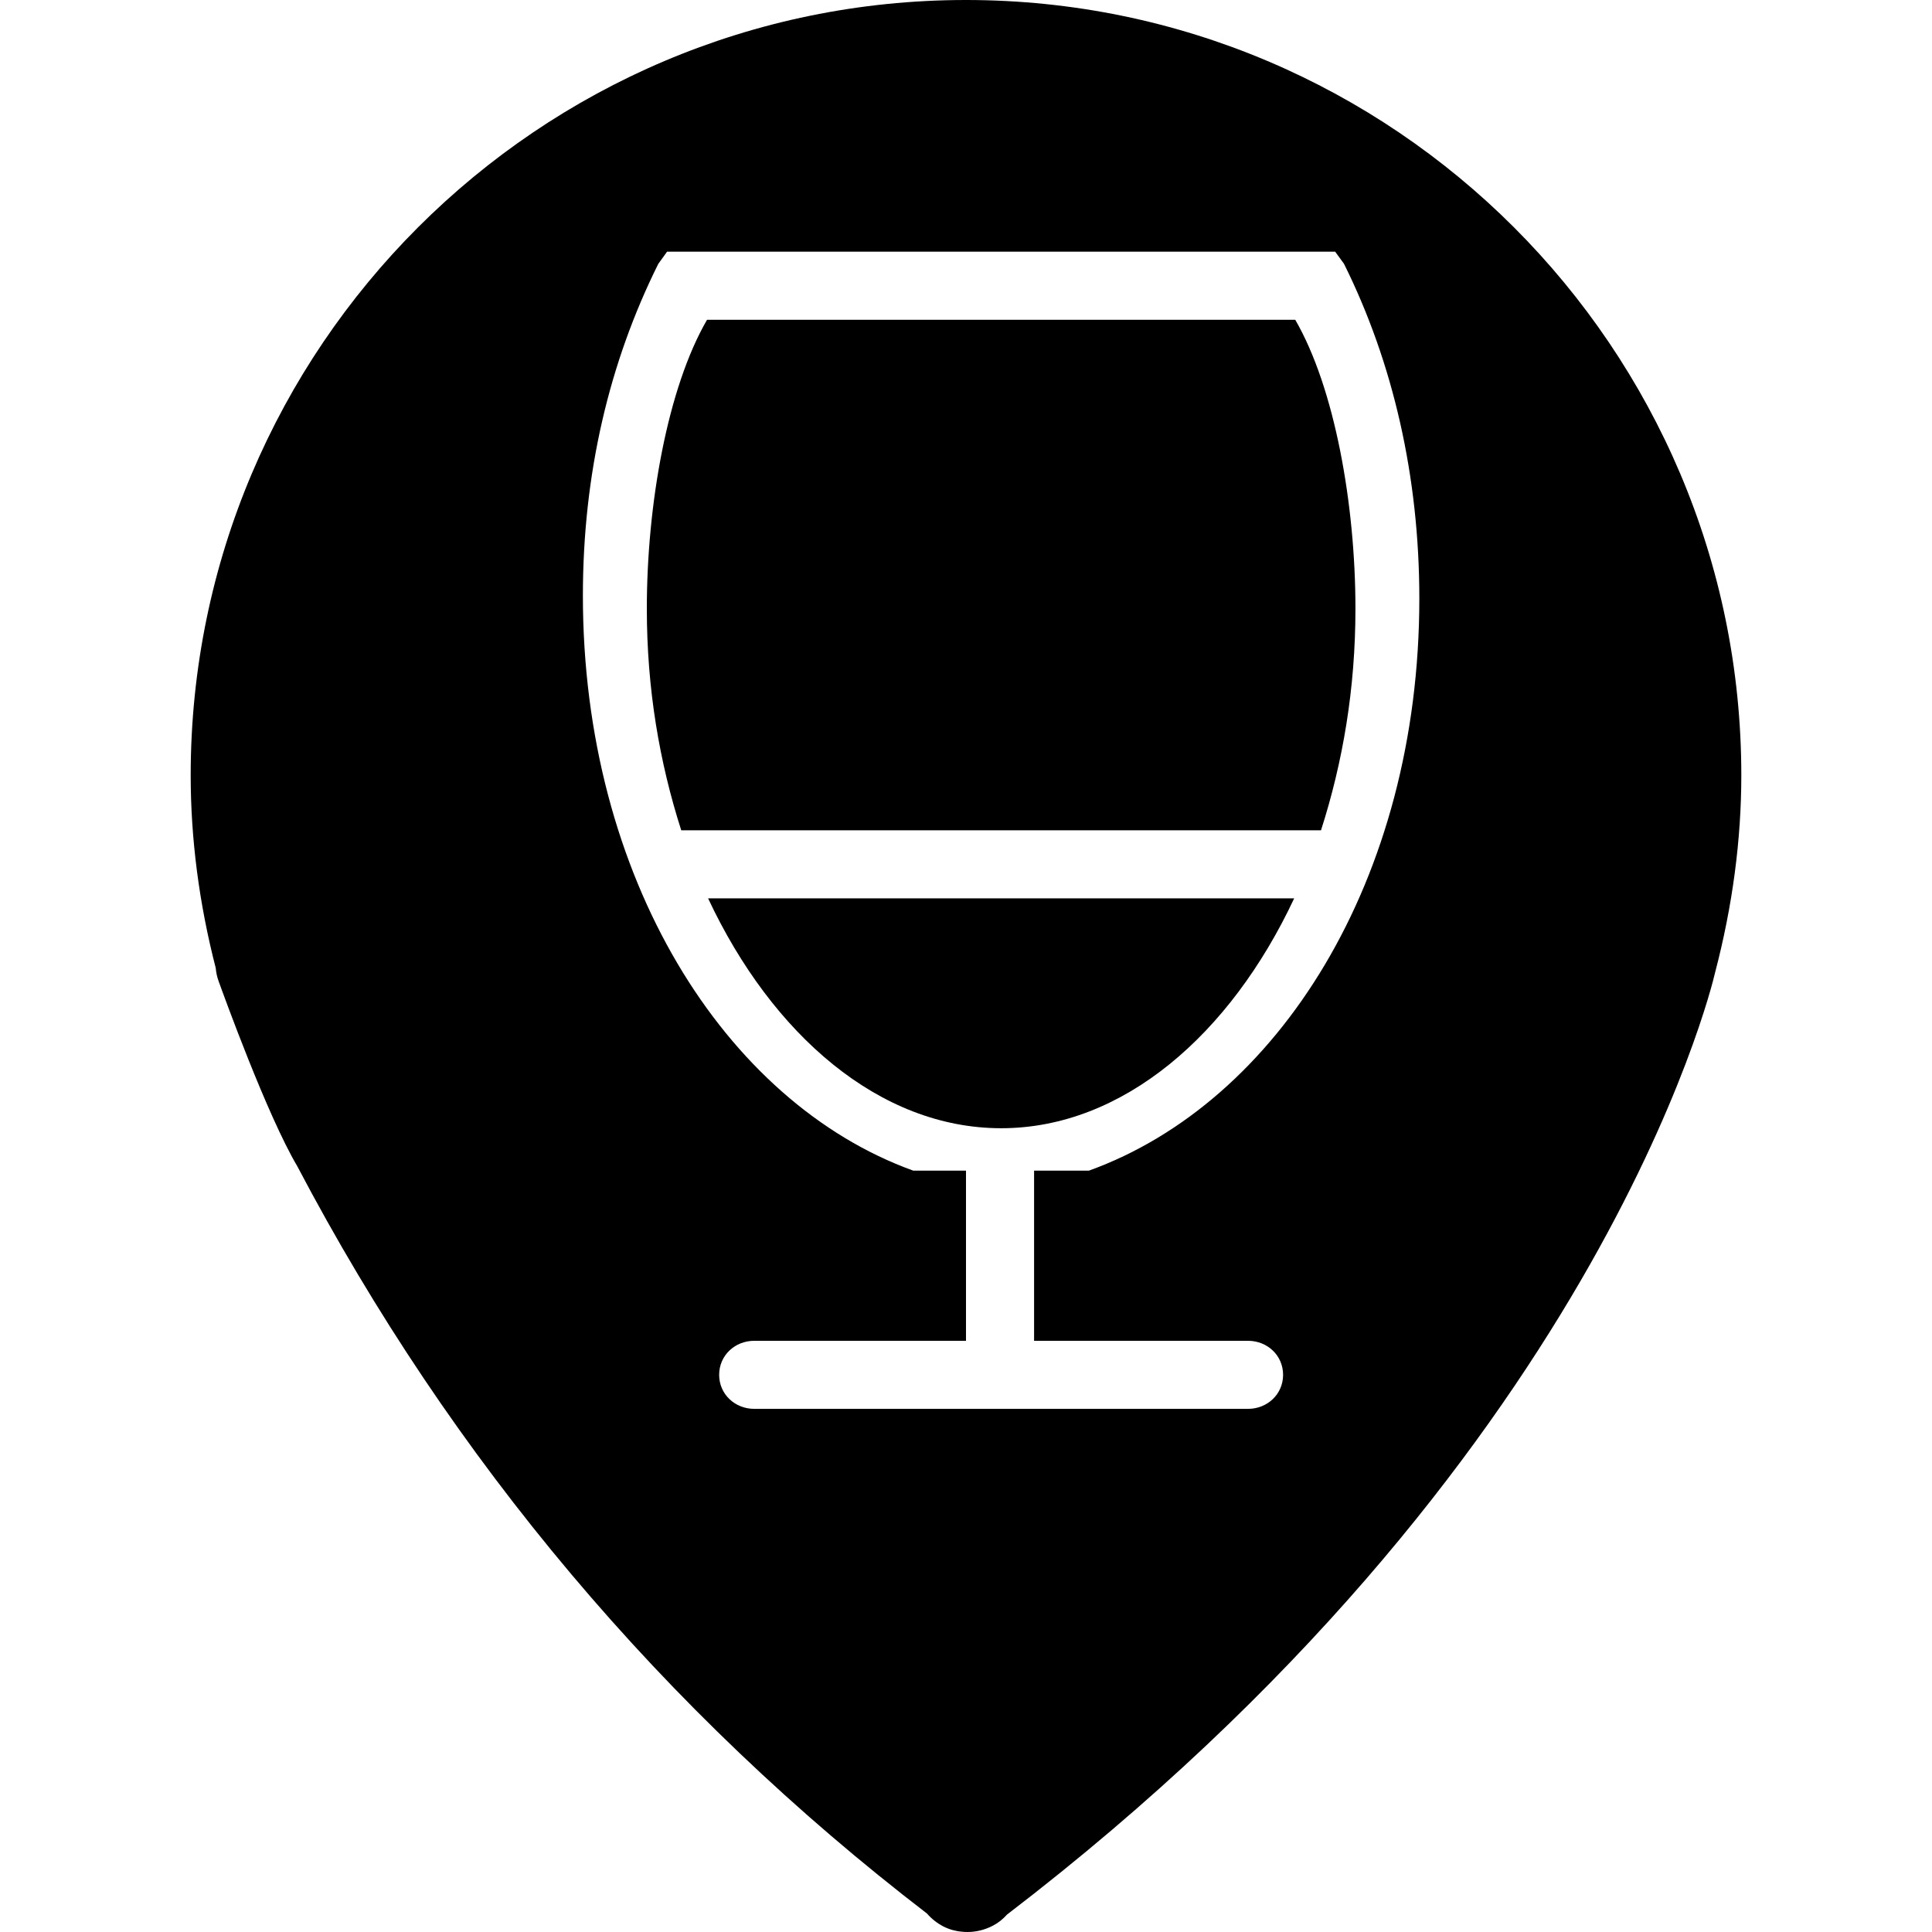
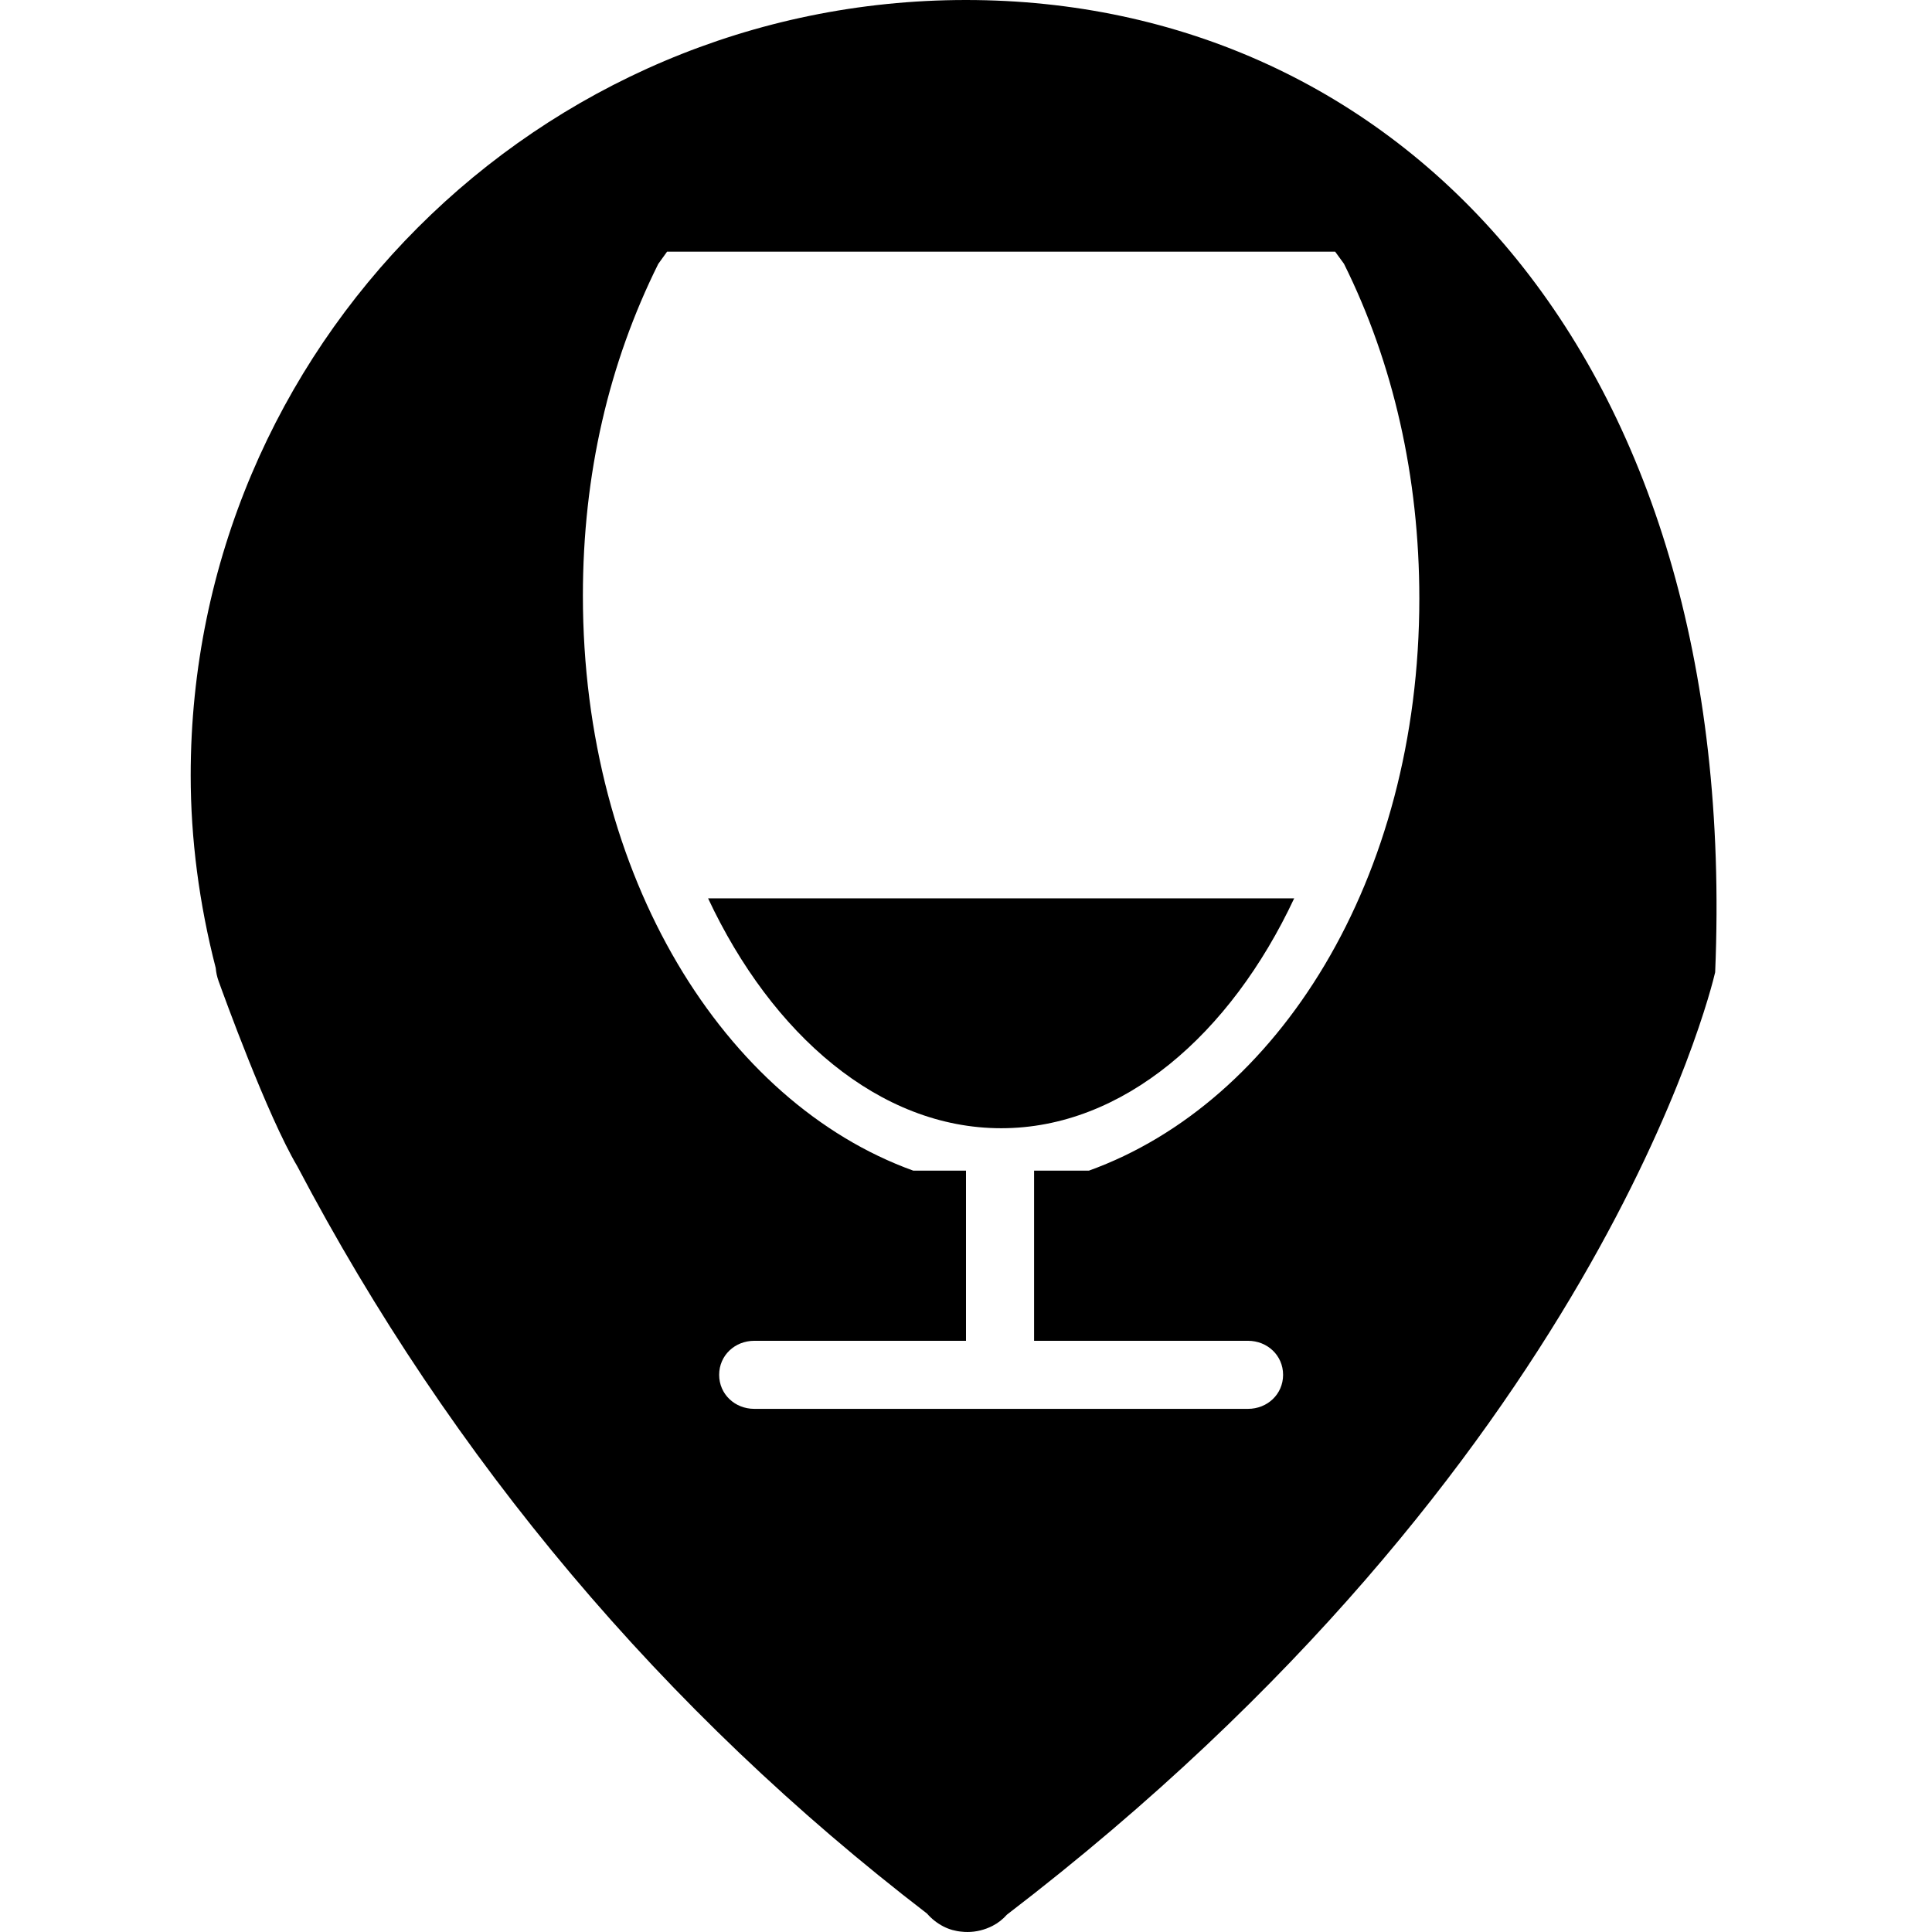
<svg xmlns="http://www.w3.org/2000/svg" version="1.1" id="Capa_1" x="0px" y="0px" width="271.297px" height="271.297px" viewBox="0 0 271.297 271.297" style="enable-background:new 0 0 271.297 271.297;" xml:space="preserve">
  <g>
    <g>
      <path d="M181.733,126.149H99.432c8.961,19.119,24.063,32.28,41.157,32.28C157.67,158.429,172.772,145.268,181.733,126.149z" />
-       <path d="M190.335,85.475c0-14.664-2.917-31.013-8.452-40.571H99.285c-5.54,9.558-8.455,25.907-8.455,40.571    c0,11.248,1.769,21.557,4.831,31.116H185.5C188.566,107.032,190.335,96.718,190.335,85.475z" />
-       <path d="M135.648,0C75.614,0,26.777,48.843,26.777,108.871c0,8.891,1.179,17.994,3.517,27.062    c0.051,0.616,0.182,1.223,0.392,1.811c0.688,1.913,6.819,18.854,11.059,26.023c21.693,41.248,51.443,76.55,88.432,104.944    c0.635,0.737,1.428,1.362,2.322,1.82c0.807,0.41,1.687,0.653,2.576,0.723c0.264,0.033,0.528,0.042,0.794,0.042    c1.192,0,2.406-0.294,3.512-0.863c0.771-0.392,1.451-0.938,2.021-1.577c82.719-63.347,98.849-129.73,99.445-132.326    c2.437-9.301,3.673-18.612,3.673-27.659C244.52,48.843,195.684,0,135.648,0z M175.246,188.279c2.722,0,4.929,2.054,4.929,4.779    c0,2.721-2.207,4.778-4.929,4.778h-69.329c-2.723,0-4.931-2.058-4.931-4.778c0-2.726,2.208-4.779,4.931-4.779h29.731v-23.896    h-7.411c-26.477-9.559-46.386-41.175-46.386-80.736c0-17.056,3.659-32.66,10.581-46.582l1.237-1.72h93.82l1.236,1.696    c6.922,13.922,10.581,29.946,10.581,47.002c0,39.561-19.91,70.78-46.387,80.339h-7.71v23.896H175.246z" />
+       <path d="M135.648,0C75.614,0,26.777,48.843,26.777,108.871c0,8.891,1.179,17.994,3.517,27.062    c0.051,0.616,0.182,1.223,0.392,1.811c0.688,1.913,6.819,18.854,11.059,26.023c21.693,41.248,51.443,76.55,88.432,104.944    c0.635,0.737,1.428,1.362,2.322,1.82c0.807,0.41,1.687,0.653,2.576,0.723c0.264,0.033,0.528,0.042,0.794,0.042    c1.192,0,2.406-0.294,3.512-0.863c0.771-0.392,1.451-0.938,2.021-1.577c82.719-63.347,98.849-129.73,99.445-132.326    C244.52,48.843,195.684,0,135.648,0z M175.246,188.279c2.722,0,4.929,2.054,4.929,4.779    c0,2.721-2.207,4.778-4.929,4.778h-69.329c-2.723,0-4.931-2.058-4.931-4.778c0-2.726,2.208-4.779,4.931-4.779h29.731v-23.896    h-7.411c-26.477-9.559-46.386-41.175-46.386-80.736c0-17.056,3.659-32.66,10.581-46.582l1.237-1.72h93.82l1.236,1.696    c6.922,13.922,10.581,29.946,10.581,47.002c0,39.561-19.91,70.78-46.387,80.339h-7.71v23.896H175.246z" />
    </g>
  </g>
  <g>
</g>
  <g>
</g>
  <g>
</g>
  <g>
</g>
  <g>
</g>
  <g>
</g>
  <g>
</g>
  <g>
</g>
  <g>
</g>
  <g>
</g>
  <g>
</g>
  <g>
</g>
  <g>
</g>
  <g>
</g>
  <g>
</g>
</svg>